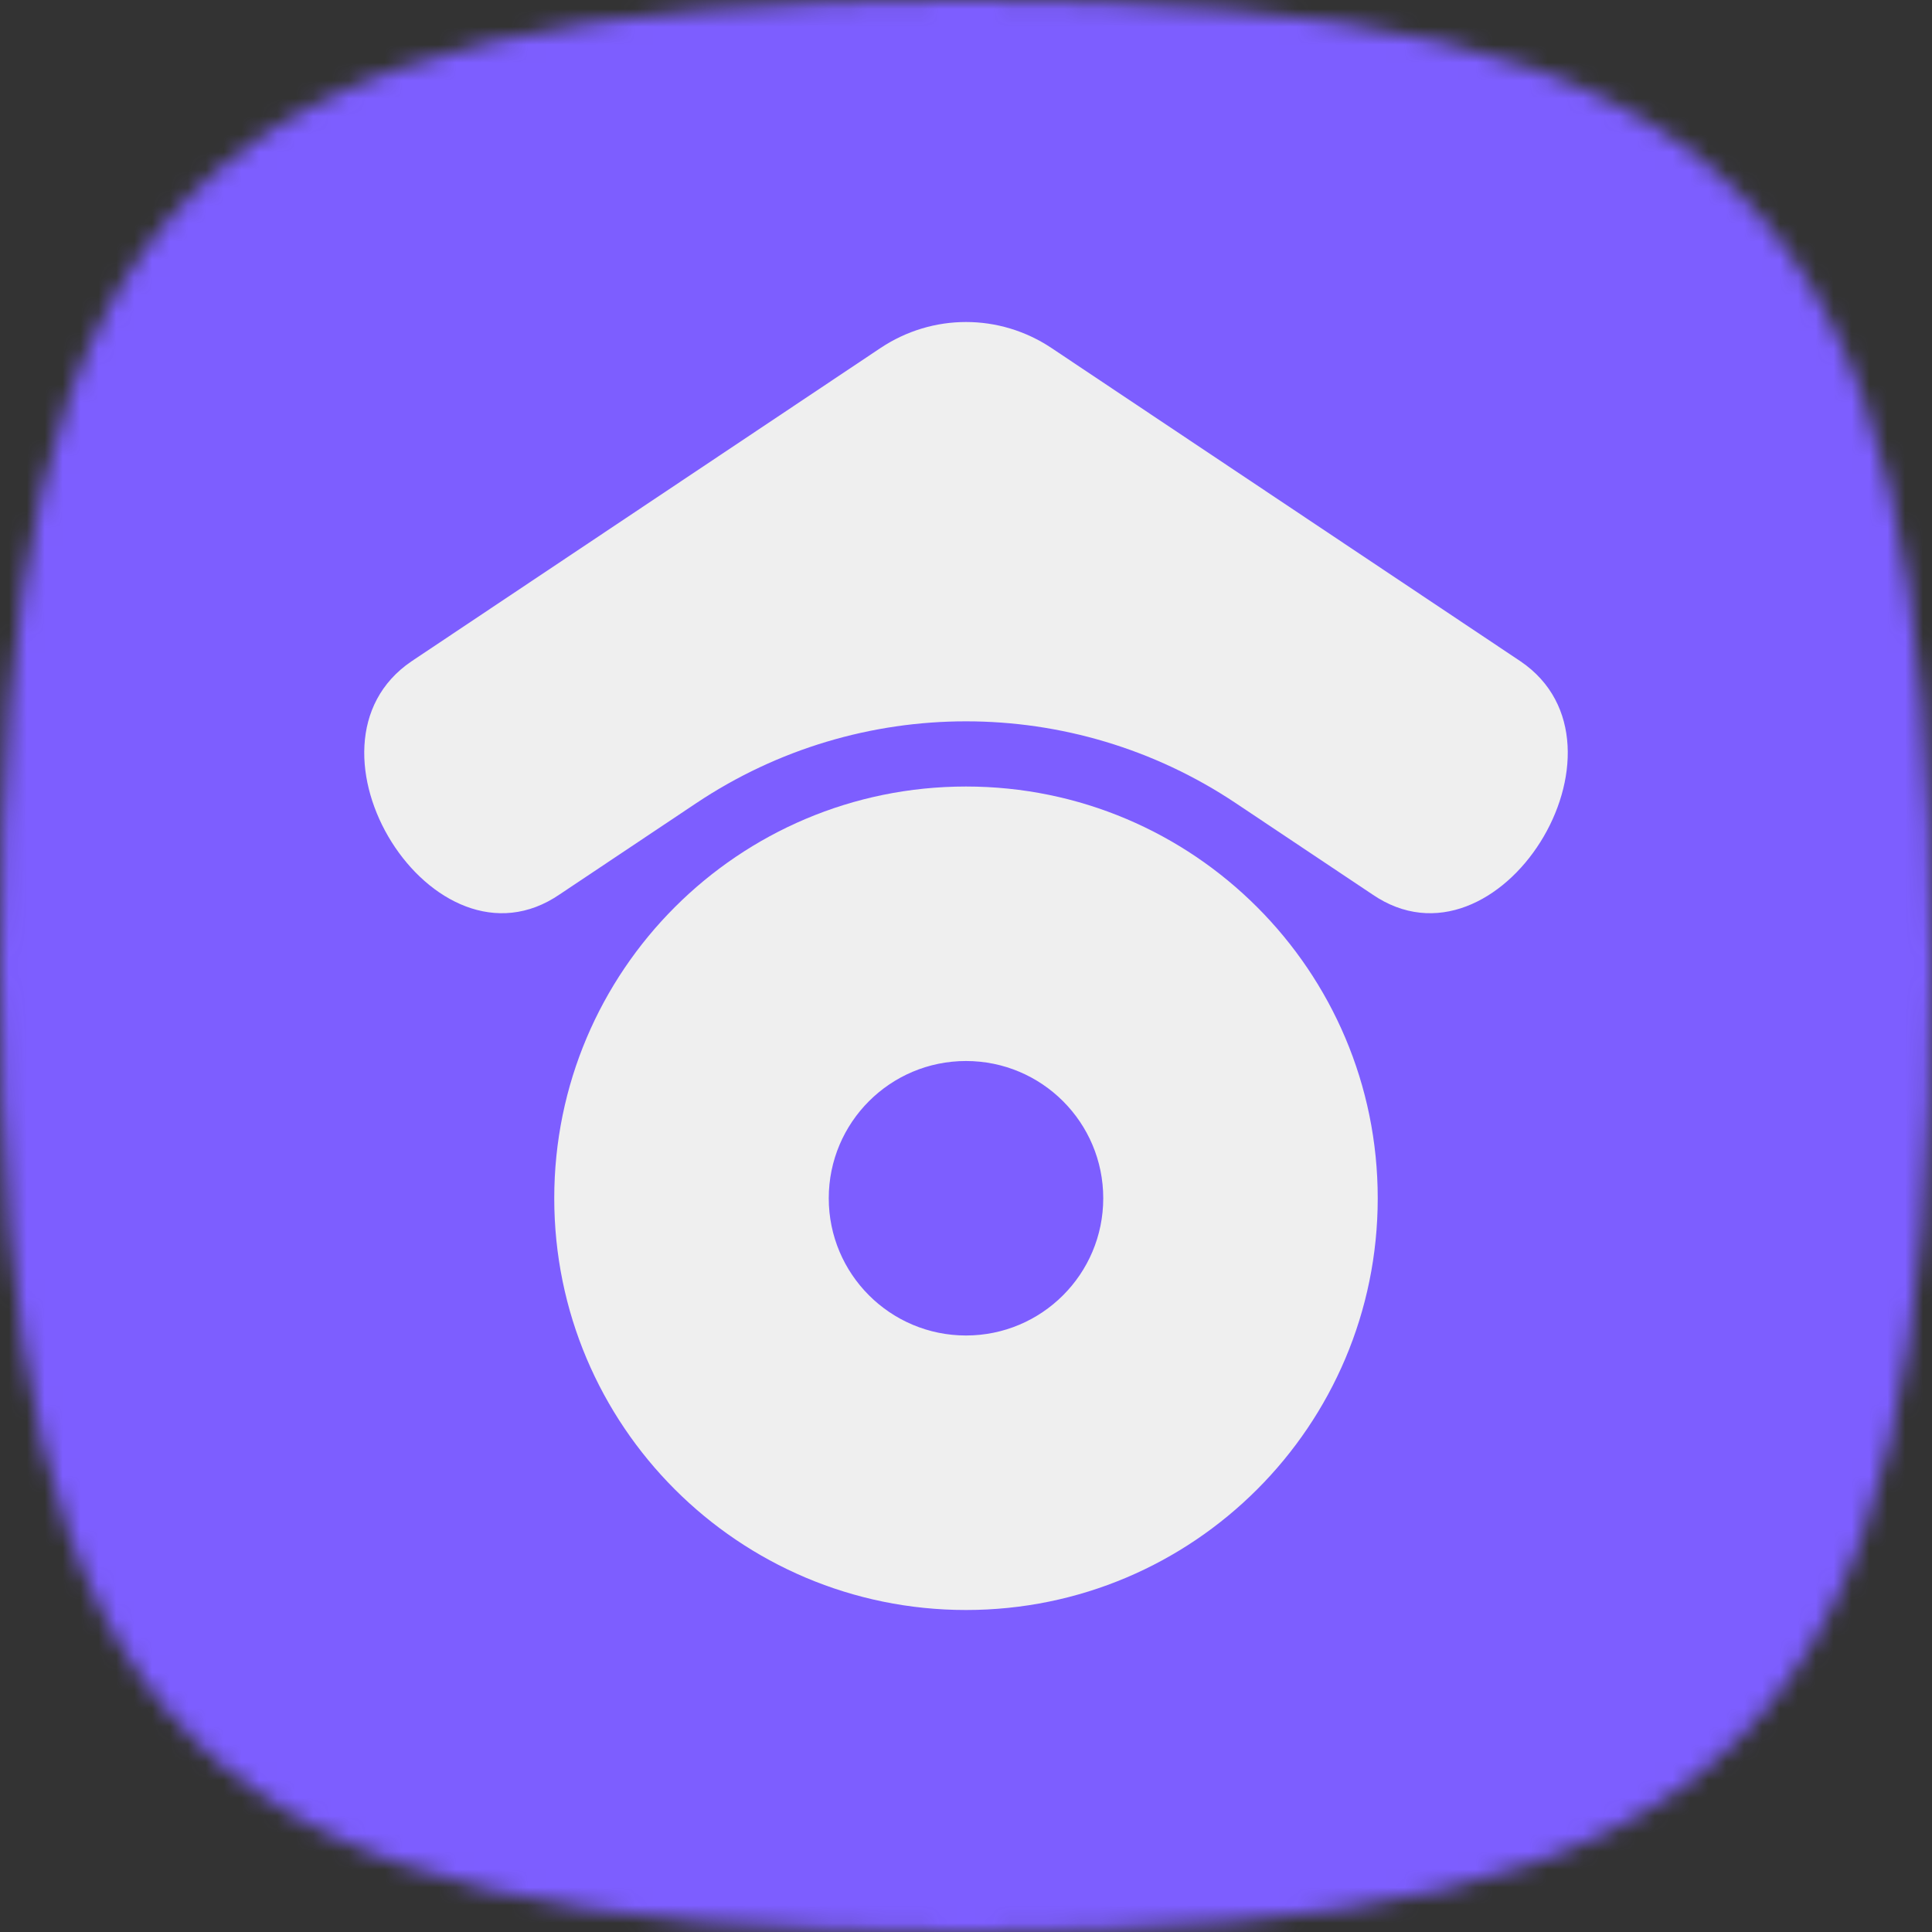
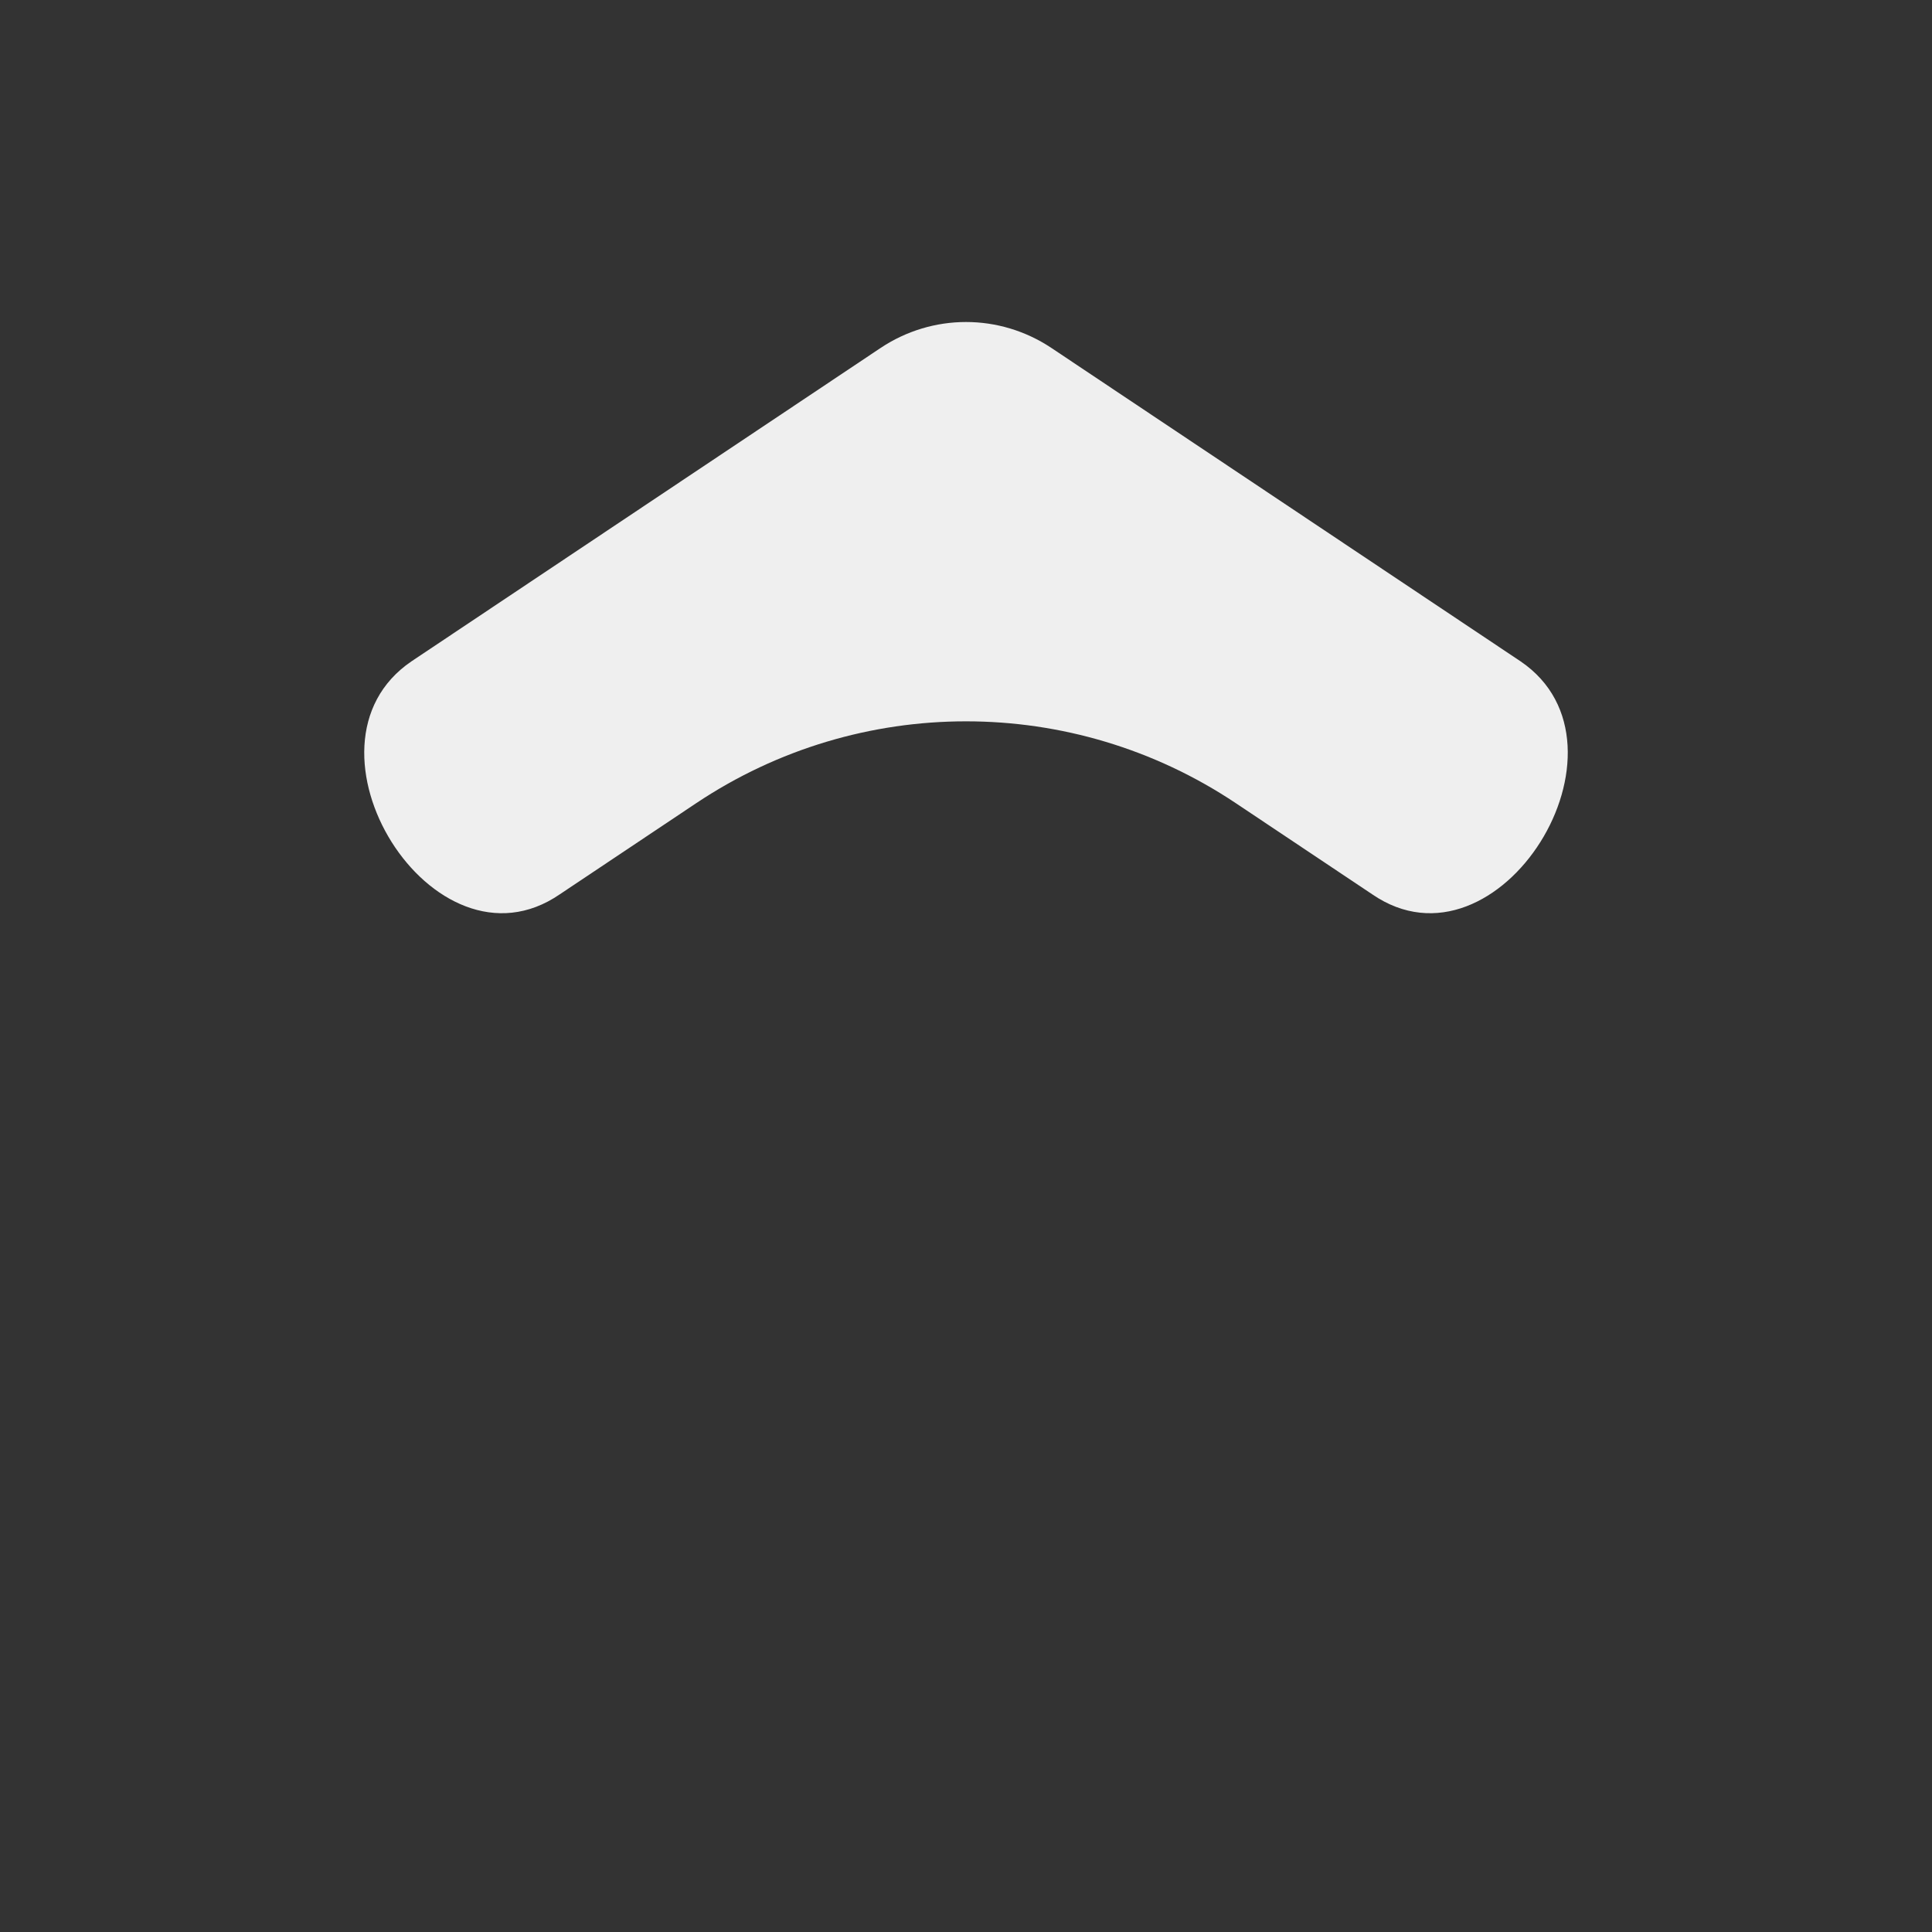
<svg xmlns="http://www.w3.org/2000/svg" width="108" height="108" viewBox="0 0 108 108" fill="none">
  <rect x="0" y="0" width="108" height="108" fill="#333333" stroke="none" />
  <g clip-path="url(#clip0_5040_444)">
    <mask id="mask0_5040_444" style="mask-type:luminance" maskUnits="userSpaceOnUse" x="0" y="0" width="108" height="108">
-       <path fill-rule="evenodd" clip-rule="evenodd" d="M54 0C10.8 0 0 10.8 0 54C0 97.2 10.8 108 54 108C97.2 108 108 97.2 108 54C108 10.8 97.2 0 54 0Z" fill="white" />
+       <path fill-rule="evenodd" clip-rule="evenodd" d="M54 0C10.8 0 0 10.8 0 54C0 97.2 10.8 108 54 108C97.2 108 108 97.2 108 54Z" fill="white" />
    </mask>
    <g mask="url(#mask0_5040_444)">
-       <rect width="108" height="108" fill="#FFEECE" />
      <rect width="108" height="108" stroke="black" stroke-width="0.25" stroke-linejoin="bevel" />
      <rect width="108" height="108" stroke="black" stroke-width="0.25" stroke-linejoin="bevel" />
      <rect width="108" height="108" fill="#7D5EFF" />
    </g>
  </g>
-   <path fill-rule="evenodd" clip-rule="evenodd" d="M54 74.655C58.237 74.655 61.672 71.22 61.672 66.983C61.672 62.746 58.237 59.311 54 59.311C49.763 59.311 46.328 62.746 46.328 66.983C46.328 71.22 49.763 74.655 54 74.655ZM77.016 66.983C77.016 79.695 66.711 90 54 90C41.288 90 30.983 79.695 30.983 66.983C30.983 54.272 41.288 43.967 54 43.967C66.711 43.967 77.016 54.272 77.016 66.983Z" fill="#EFEFEF" />
  <path fill-rule="evenodd" clip-rule="evenodd" d="M38.921 44.897C48.049 38.798 59.952 38.798 69.081 44.897L76.709 49.993C83.773 54.843 91.946 41.687 85.001 36.97L58.784 19.457C55.877 17.515 52.124 17.515 49.217 19.457L23.001 36.97C16.054 41.687 24.227 54.843 31.292 49.993L38.921 44.897Z" fill="#EFEFEF" />
  <defs>
    <clipPath id="clip0_5040_444">
-       <rect width="108" height="108" fill="white" />
-     </clipPath>
+       </clipPath>
  </defs>
</svg>